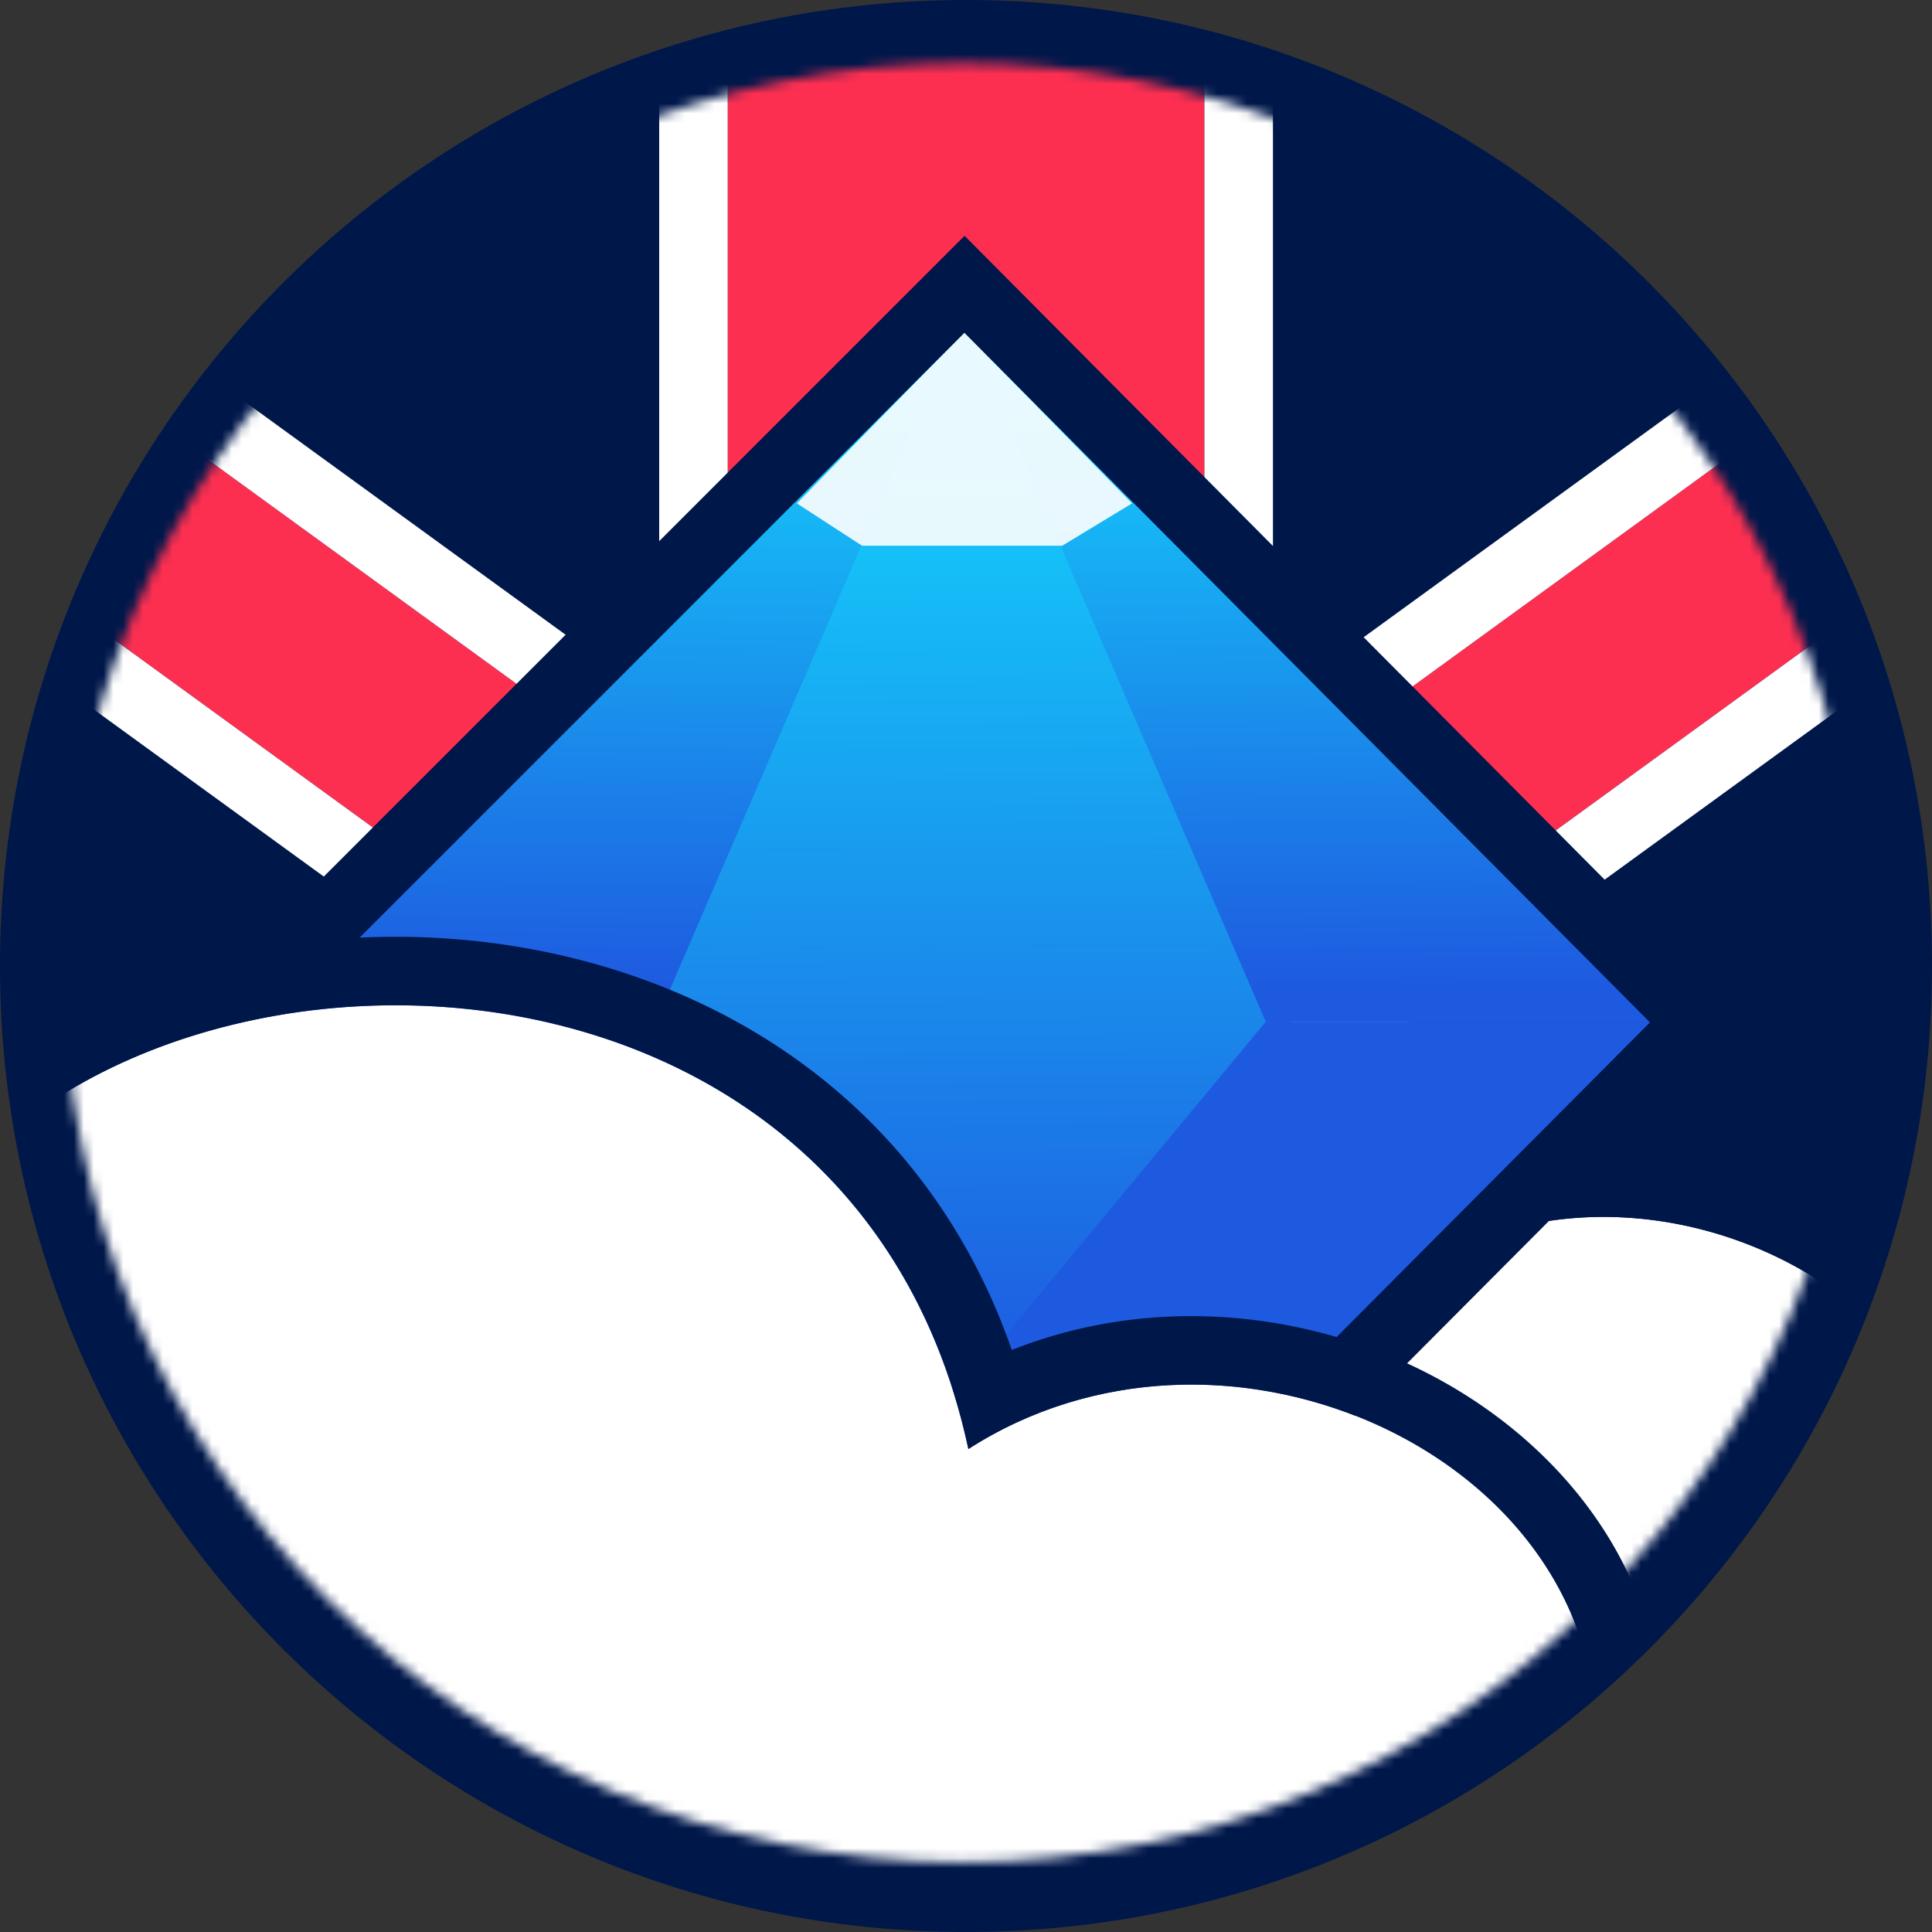
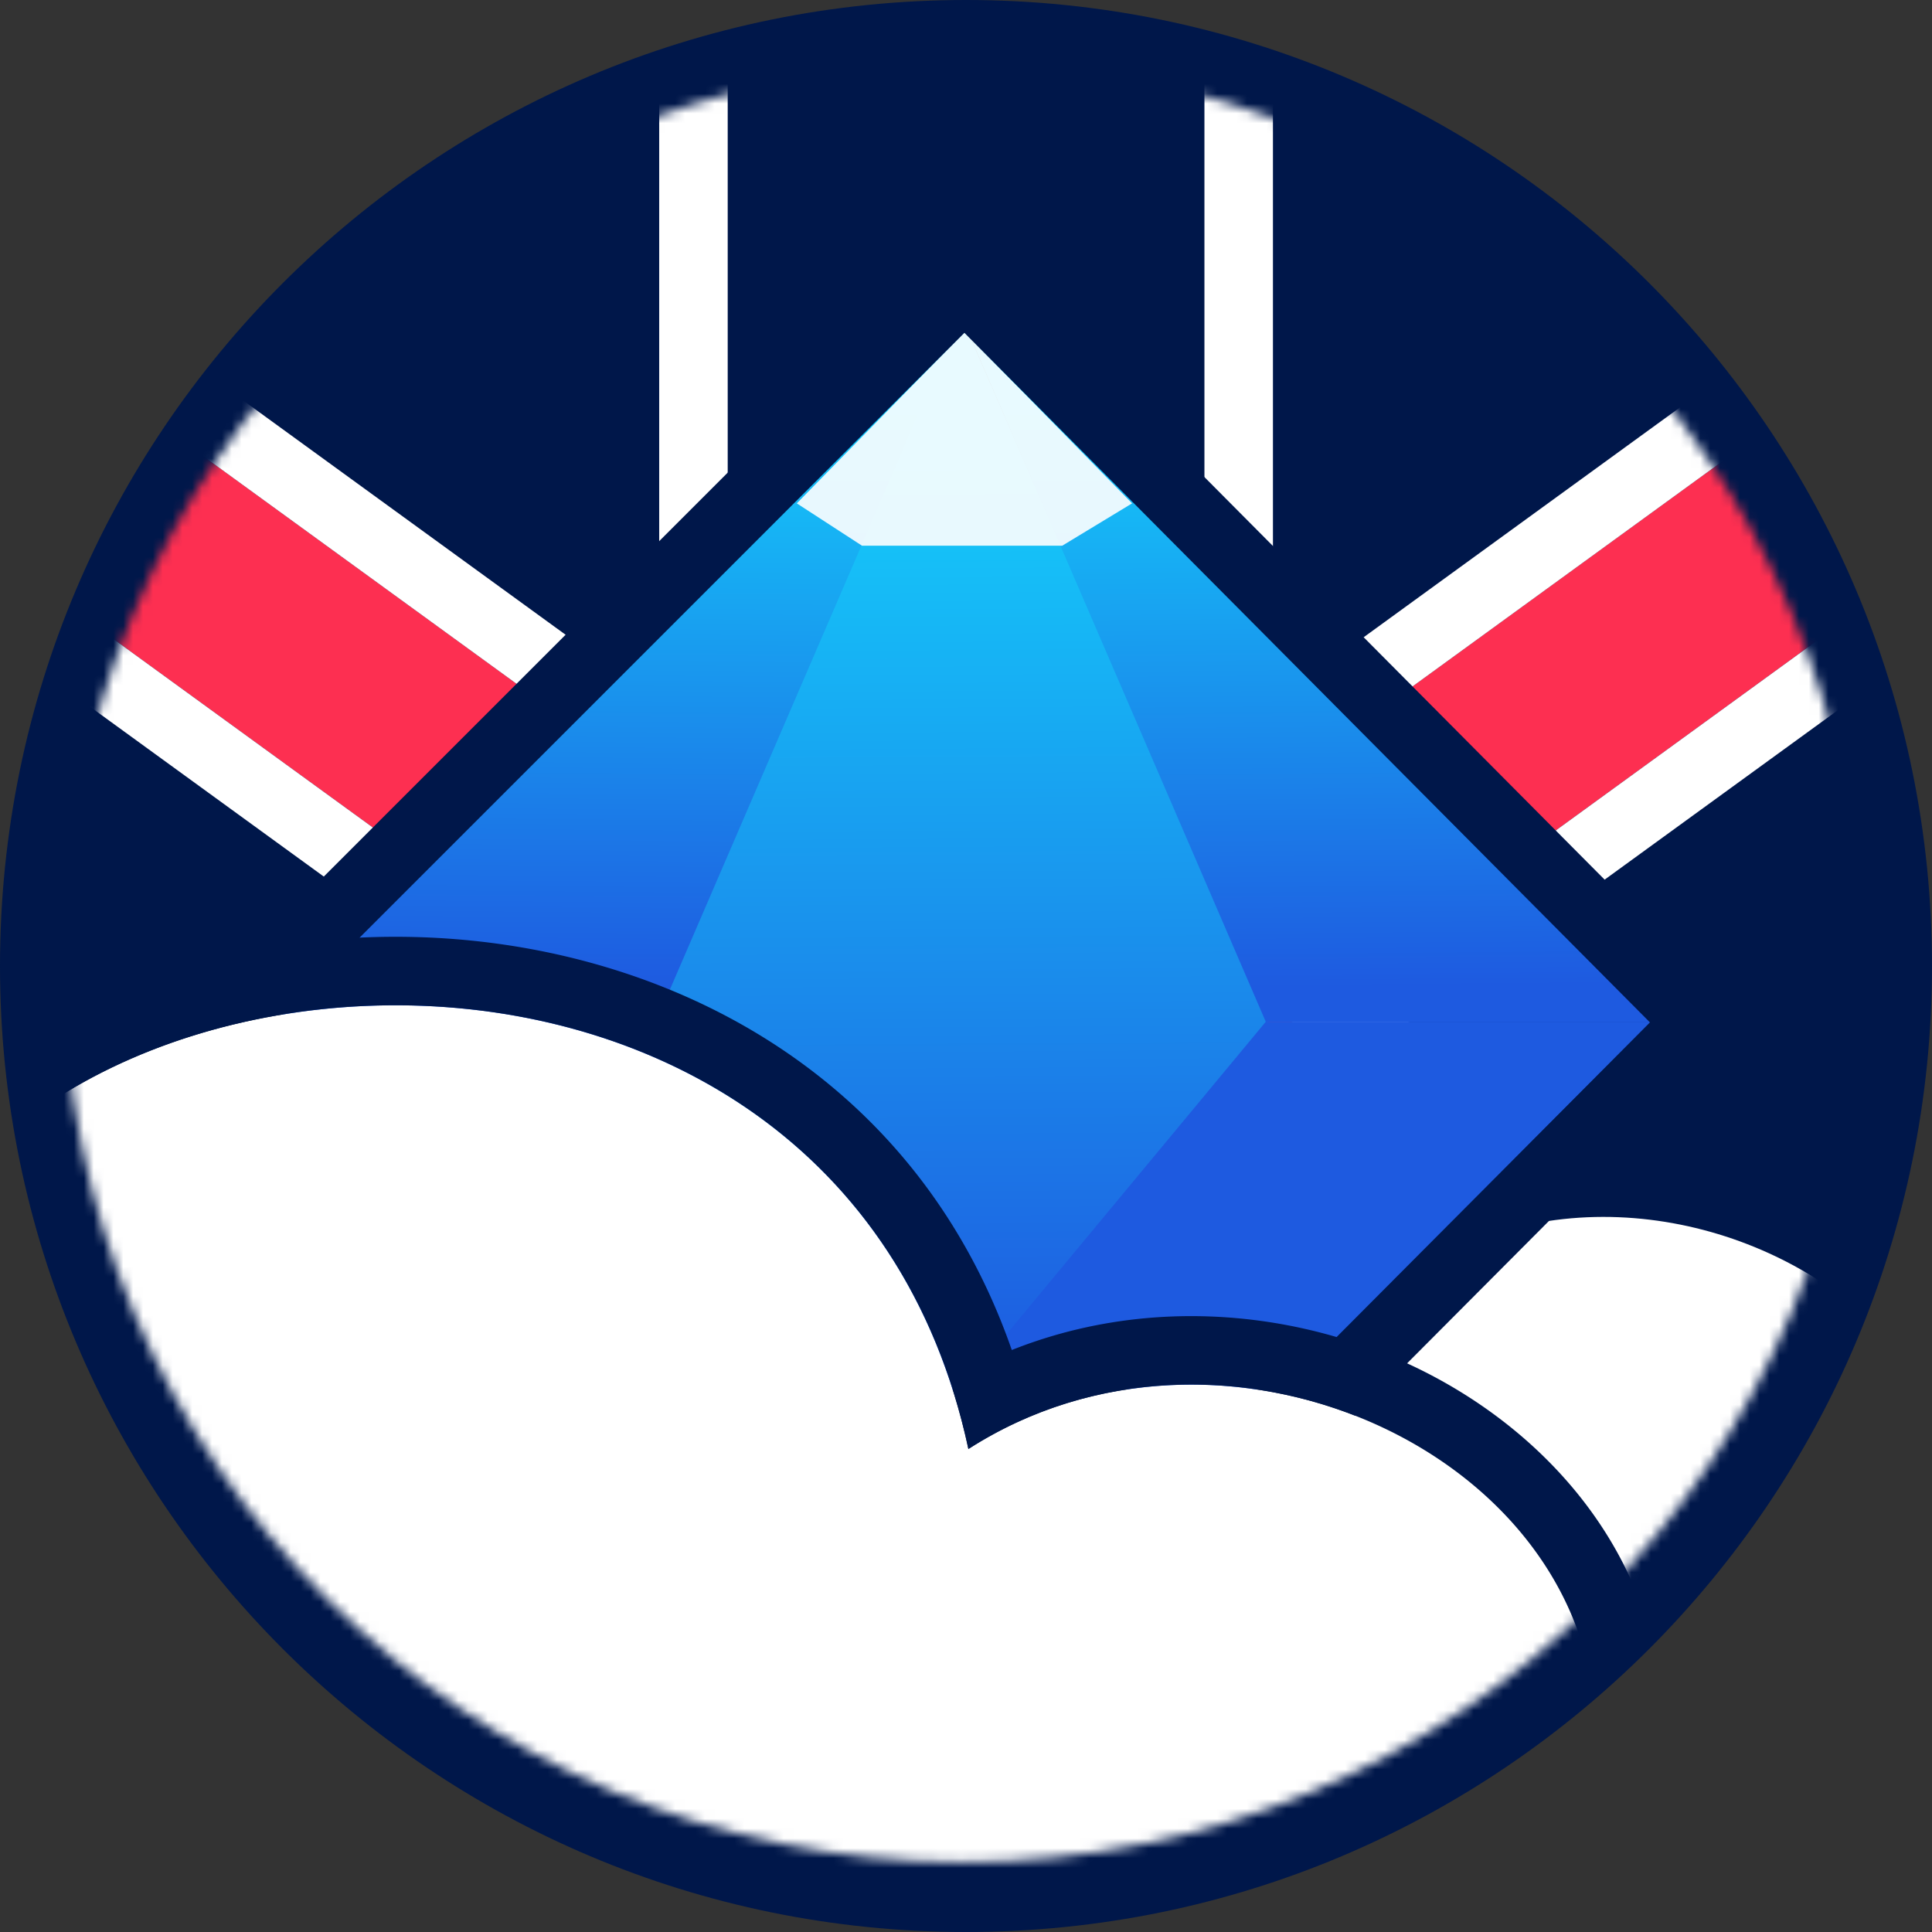
<svg xmlns="http://www.w3.org/2000/svg" width="196" height="196" fill="none" viewBox="0 0 196 196">
  <rect x="0" y="0" width="196" height="196" fill="#333333" stroke="none" />
  <path fill="#00174A" d="M196 98c0 54.124-43.876 98-98 98S0 152.124 0 98 43.876 0 98 0s98 43.876 98 98" />
  <mask id="a" width="183" height="183" x="6" y="6" maskUnits="userSpaceOnUse" style="mask-type:alpha">
    <path fill="#00174A" d="M188.915 97.655c0 50.396-40.855 91.251-91.252 91.251s-91.25-40.855-91.25-91.251S47.266 6.403 97.662 6.403s91.252 40.855 91.252 91.252" />
  </mask>
  <g mask="url(#a)">
-     <path fill="#FD2F51" d="M73.827-169.272h48.363V95.8H73.827z" />
    <path fill="#fff" fill-rule="evenodd" d="M66.875-176.223h62.264V102.75H66.875zm6.95 6.951h48.364V95.8H73.825z" clip-rule="evenodd" />
    <path fill="#FD2F51" d="m312.719-53.454 11.969 16.474-214.709 155.996-11.97-16.475z" />
    <path fill="#fff" fill-rule="evenodd" d="m314.258-63.162 20.14 27.72-225.955 164.166-20.14-27.72zm-1.537 9.708L324.69-36.98 109.981 119.016l-11.97-16.475z" clip-rule="evenodd" />
    <path fill="#FD2F51" d="m86.945 119.636 11.97-16.474-214.709-155.995-11.97 16.474z" />
    <path fill="#fff" fill-rule="evenodd" d="m88.48 129.344 20.141-27.72-225.956-164.166-20.14 27.72zm-1.537-9.708 11.97-16.474-214.71-155.996-11.969 16.475z" clip-rule="evenodd" />
    <path fill="#fff" d="M67.714 185.848c-40.417-2.807 1.035-27.011 20.514-27.011 4.126-17.427 23.58-28.464 41.855-15.103 21.812-40.083 79.46-13.942 67.794 19.75 34.543-4.538 39.098 21.368 11.666 23.207-43.813 2.937-105.404 1.687-141.83-.843" />
-     <path fill="#00174A" fill-rule="evenodd" d="M124.089 140.211c1.998.9 4.004 2.066 5.995 3.523a45.4 45.4 0 0 1 3.774-5.849c22.15-29.029 67.423-9.807 65.503 18.434-.158 2.334-.639 4.73-1.483 7.165a60 60 0 0 1 7.42-.531c27.634-.173 29.574 22.04 4.247 23.738-43.814 2.937-105.405 1.687-141.83-.843-40.417-2.807 1.036-27.011 20.514-27.011 3.677-15.528 19.522-25.983 35.86-18.626m3.764-5.911c-9.143-4.415-18.581-4.427-26.728-.954-8.258 3.521-14.739 10.433-18.1 18.929-4.73.662-9.765 2.113-14.404 3.903-6.438 2.485-12.91 5.929-17.537 9.754-2.274 1.879-4.548 4.211-5.96 6.964-1.5 2.925-2.28 6.978-.057 10.945 1.971 3.517 5.515 5.456 8.86 6.61 3.502 1.209 7.947 1.958 13.307 2.331 36.65 2.545 98.569 3.807 142.776.844 7.827-.525 14.382-2.818 18.806-6.822 4.614-4.176 6.739-10.223 4.736-16.287-1.885-5.706-6.884-9.804-12.982-12.088-4.012-1.503-8.77-2.351-14.194-2.422.839-17.3-12.432-31.096-27.452-36.591-16.606-6.075-37.708-3.269-51.071 14.884" clip-rule="evenodd" />
    <path fill="url(#b)" d="m97.313 31.656 31.367 71.993-30.968 37.207-32.703-36.189z" />
    <path fill="url(#c)" d="m97.712 32.49 69.764 71.159h-39.068z" />
    <path fill="#1E5AE0" d="m97.256 141.199 33.021-.096 37.207-37.454h-39.067z" />
    <path fill="url(#d)" d="m97.252 32.49-69.765 71.16h39.068z" />
    <path fill="#1E5AE0" d="m98.186 141.197-33.488-.095-37.207-37.455H66.56z" />
    <path fill="#fff" d="m87.45 55.361-6.614-4.295 17.006-17.349 17.006 17.349-7.085 4.295z" opacity=".9" />
    <path fill="#00174A" fill-rule="evenodd" d="m97.854 23.92 79.342 79.812-44.004 44.172H61.775l-43.837-44.067zm-.015 9.844L27.754 103.85l36.91 37.104h65.641l37.086-37.227z" clip-rule="evenodd" />
    <path fill="#fff" d="M-11.551 134.743C-2.541 92.909 84.98 85.192 98.24 147c25.476-16.368 62.127 0 63.598 27.231 19.343-15.376 53.727 5.533 25.824 26.216-46.325 34.338-168.717 24.92-199.214-65.704" />
    <path fill="#00174A" fill-rule="evenodd" d="M-11.547 134.743c8.656-40.186 89.762-48.89 107.89 5.277a65 65 0 0 1 1.903 6.981 40.7 40.7 0 0 1 6.367-3.337c22.207-9.238 49.448 2.507 55.872 23.036a30.7 30.7 0 0 1 1.358 7.531 24 24 0 0 1 6.612-3.727c19.36-7.189 44.139 11.467 19.212 29.944-46.325 34.337-168.716 24.919-199.214-65.705M166.825 163.7c10.668-3.644 22.41-1.243 29.932 4.644 5.112 4.002 8.94 10.179 8.292 17.715-.634 7.367-5.395 14.155-13.243 19.972-25.319 18.768-69.799 24.878-111.262 15.193-41.815-9.767-82.45-36.04-98.678-84.264l-.61-1.812.403-1.868c2.76-12.818 11.462-22.601 22.387-28.967 10.903-6.354 24.394-9.566 37.87-9.256 24.689.569 50.72 13.176 60.73 41.901 13.044-5.188 27.358-4.204 39.173.935 11.268 4.9 20.961 13.932 25.006 25.807" clip-rule="evenodd" />
  </g>
  <defs>
    <linearGradient id="b" x1="97.607" x2="96.751" y1="151.088" y2="25.125" gradientUnits="userSpaceOnUse">
      <stop offset=".085" stop-color="#1E5AE0" />
      <stop offset=".864" stop-color="#14D0FB" />
    </linearGradient>
    <linearGradient id="c" x1="133.188" x2="132.488" y1="105.676" y2="25.69" gradientUnits="userSpaceOnUse">
      <stop offset=".069" stop-color="#1E5AE0" />
      <stop offset=".841" stop-color="#14D0FB" />
    </linearGradient>
    <linearGradient id="d" x1="61.776" x2="62.475" y1="105.676" y2="25.69" gradientUnits="userSpaceOnUse">
      <stop offset=".069" stop-color="#1E5AE0" />
      <stop offset=".841" stop-color="#14D0FB" />
    </linearGradient>
  </defs>
</svg>